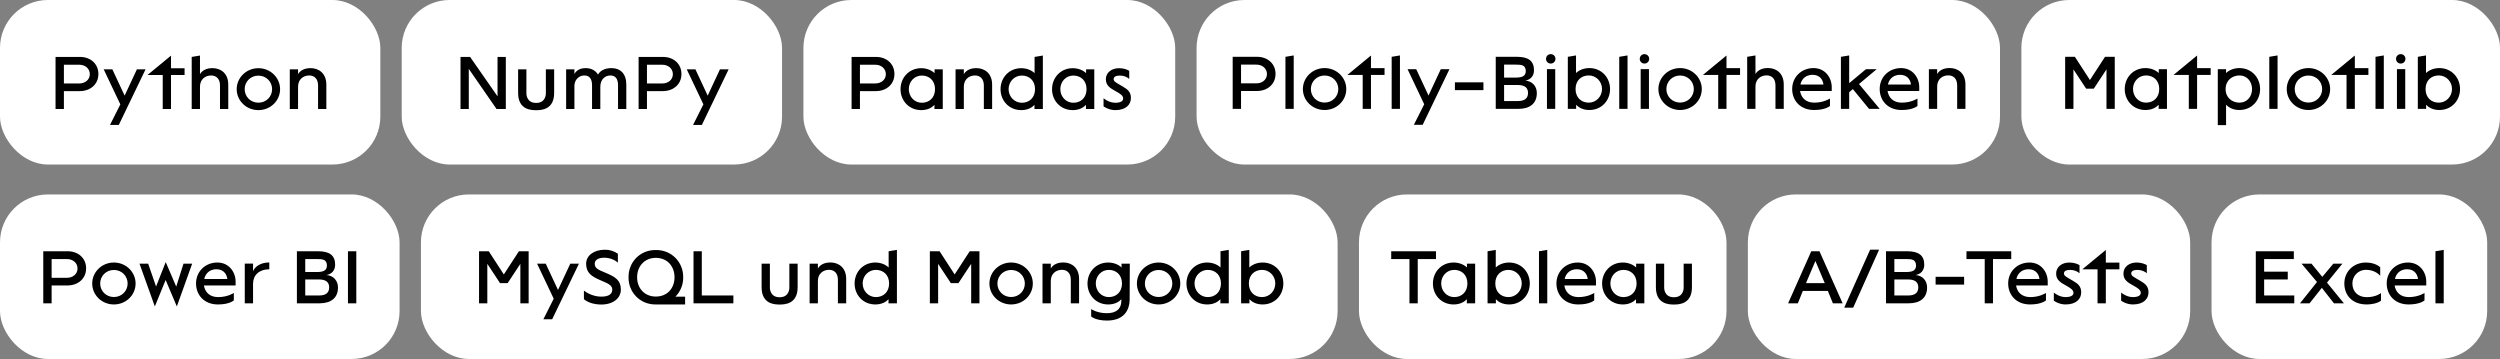
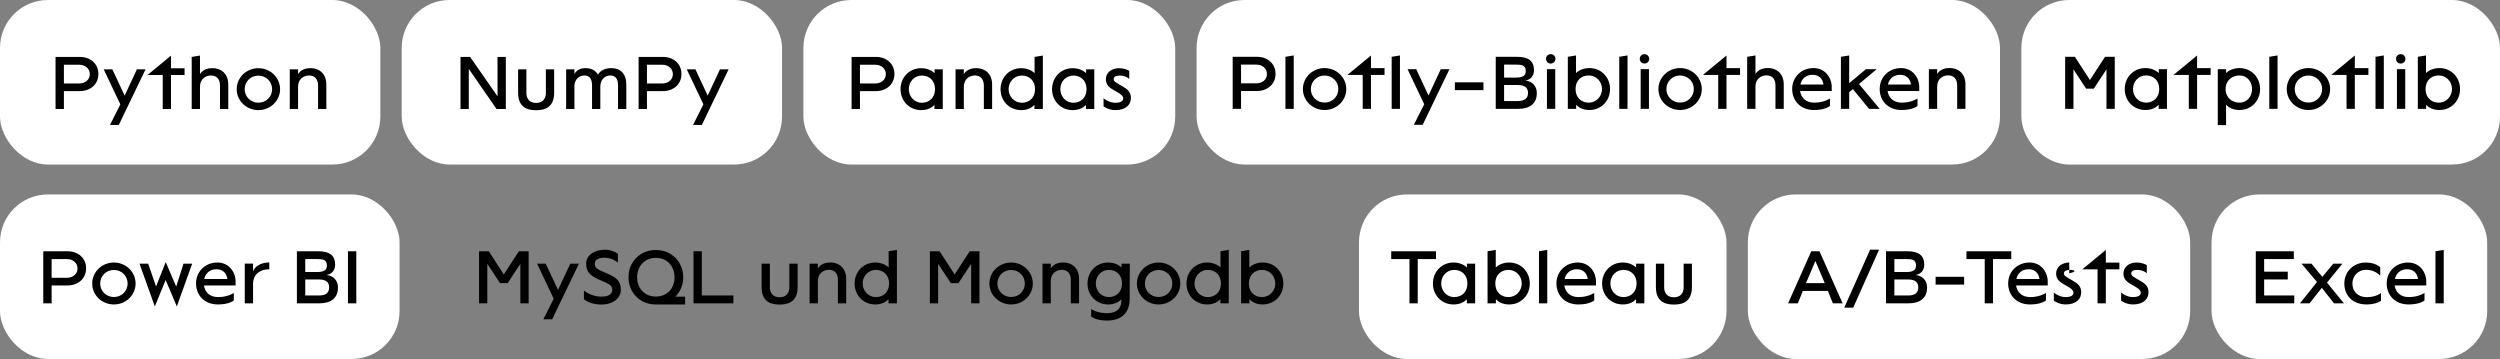
<svg xmlns="http://www.w3.org/2000/svg" width="1170" height="168" viewBox="0 0 1170 168" fill="none">
  <rect x="0" y="0" width="1170" height="168" fill="#808080" stroke="none" />
  <rect width="178" height="77" rx="22.422" fill="white" />
  <path d="M37.44 26.64C42.319 26.64 46.05 29.833 46.05 34.641C46.05 39.448 42.283 42.641 37.332 42.641H29.906V51H25.995V26.64H37.44ZM37.153 39.053C39.808 39.053 42.032 37.331 42.032 34.712C42.032 32.058 39.808 30.3 37.153 30.3H29.906V39.053H37.153ZM51.476 58.462L56.319 48.847L48.534 32.452H52.588L58.328 44.758L64.068 32.452H68.122L55.602 58.462H51.476ZM76.156 51V35.107H69.017L80.031 26.03V31.95H86.381V35.107H80.031V51H76.156ZM99.366 31.878C103.528 31.878 106.828 34.497 106.828 39.592V51H102.954V39.986C102.954 37.008 101.339 35.322 98.792 35.322C96.101 35.322 93.59 37.08 93.59 40.56V51H89.715V26.64L93.59 25.995V34.748C93.59 34.748 94.846 31.878 99.366 31.878ZM120.926 51.538C115.293 51.538 110.773 47.161 110.773 41.744C110.773 36.327 115.293 31.914 120.926 31.914C126.558 31.914 131.078 36.327 131.078 41.744C131.078 47.161 126.558 51.538 120.926 51.538ZM120.926 48.058C124.585 48.058 127.347 45.224 127.347 41.744C127.347 38.228 124.585 35.394 120.926 35.394C117.266 35.394 114.504 38.228 114.504 41.744C114.504 45.224 117.266 48.058 120.926 48.058ZM145.267 31.878C149.428 31.878 152.729 34.497 152.729 39.592V51H148.854V39.986C148.854 37.008 147.24 35.322 144.693 35.322C142.002 35.322 139.491 37.08 139.491 40.56V51H135.616V32.452H139.491V34.748C139.491 34.748 140.746 31.878 145.267 31.878Z" fill="black" />
  <rect x="188" width="178" height="77" rx="22.422" fill="white" />
  <path d="M215.519 51V26.64H220.004L232.847 45.081V26.64H236.722V51H232.381L219.394 32.237V51H215.519ZM250.91 51.574C248.578 51.574 242.479 51.395 242.479 43.502V32.452H246.354V43.61C246.354 43.61 246.139 48.166 250.91 48.166C255.682 48.166 255.466 43.61 255.466 43.61V32.452H259.341V43.502C259.341 51.395 253.242 51.574 250.91 51.574ZM286.189 31.878C290.35 31.878 293.113 34.497 293.113 39.592V51H289.238V39.986C289.238 37.008 288.162 35.322 285.615 35.322C283.283 35.322 280.951 37.08 280.951 40.56V51H277.076V39.986C277.076 37.008 276 35.322 273.453 35.322C271.3 35.322 269.112 36.829 268.825 39.843V51H264.95V32.452H268.825V34.677C269.04 34.174 270.296 31.878 274.027 31.878C276.646 31.878 278.691 32.919 279.875 34.928C280.736 33.313 282.673 31.878 286.189 31.878ZM310.312 26.64C315.191 26.64 318.922 29.833 318.922 34.641C318.922 39.448 315.155 42.641 310.204 42.641H302.778V51H298.867V26.64H310.312ZM310.025 39.053C312.679 39.053 314.904 37.331 314.904 34.712C314.904 32.058 312.679 30.3 310.025 30.3H302.778V39.053H310.025ZM324.348 58.462L329.191 48.847L321.406 32.452H325.46L331.2 44.758L336.94 32.452H340.994L328.473 58.462H324.348Z" fill="black" />
  <rect x="376" width="174" height="77" rx="22.422" fill="white" />
  <path d="M409.986 26.64C414.865 26.64 418.596 29.833 418.596 34.641C418.596 39.448 414.829 42.641 409.878 42.641H402.452V51H398.542V26.64H409.986ZM409.699 39.053C412.354 39.053 414.578 37.331 414.578 34.712C414.578 32.058 412.354 30.3 409.699 30.3H402.452V39.053H409.699ZM431.134 51.538C425.465 51.538 421.447 47.161 421.447 41.744C421.447 36.327 425.465 31.914 431.134 31.914C433.824 31.914 436.085 32.955 437.376 34.246V32.452H441.215V51H437.304L437.34 49.099C436.12 50.354 434.147 51.538 431.134 51.538ZM431.421 48.094C434.865 48.094 437.591 45.762 437.591 41.708C437.591 37.69 434.865 35.358 431.421 35.358C427.941 35.358 425.322 38.192 425.322 41.708C425.322 45.224 427.941 48.094 431.421 48.094ZM456.852 31.878C461.014 31.878 464.314 34.497 464.314 39.592V51H460.44V39.986C460.44 37.008 458.825 35.322 456.278 35.322C453.587 35.322 451.076 37.08 451.076 40.56V51H447.202V32.452H451.076V34.748C451.076 34.748 452.332 31.878 456.852 31.878ZM477.94 51.538C472.272 51.538 468.254 47.161 468.254 41.744C468.254 36.327 472.272 31.914 477.94 31.914C480.631 31.914 482.891 32.955 484.183 34.246V26.64L488.057 25.995V51H484.111L484.147 49.099C482.927 50.354 480.954 51.538 477.94 51.538ZM478.227 48.094C481.671 48.094 484.398 45.762 484.398 41.708C484.398 37.69 481.671 35.358 478.227 35.358C474.747 35.358 472.021 38.192 472.021 41.708C472.021 45.224 474.747 48.094 478.227 48.094ZM502.044 51.538C496.376 51.538 492.358 47.161 492.358 41.744C492.358 36.327 496.376 31.914 502.044 31.914C504.735 31.914 506.995 32.955 508.287 34.246V32.452H512.125V51H508.215L508.251 49.099C507.031 50.354 505.058 51.538 502.044 51.538ZM502.331 48.094C505.775 48.094 508.502 45.762 508.502 41.708C508.502 37.69 505.775 35.358 502.331 35.358C498.851 35.358 496.232 38.192 496.232 41.708C496.232 45.224 498.851 48.094 502.331 48.094ZM521.951 51.538C518.794 51.538 516.462 49.78 516.462 49.78V45.977C516.462 45.977 518.901 48.094 521.915 48.094C524.39 48.094 525.646 47.341 525.646 46.121C525.646 44.758 524.39 43.932 522.202 42.713C519.762 41.349 517.538 40.166 517.538 37.08C517.538 33.923 520.3 31.914 523.673 31.914C525.933 31.914 527.583 32.596 528.48 33.134V36.937C527.655 36.148 526.005 35.358 524.139 35.358C522.058 35.358 521.197 36.04 521.197 37.008C521.197 38.192 522.202 38.587 525.395 40.453C527.87 41.888 529.269 43.107 529.269 45.906C529.269 48.74 527.153 51.538 521.951 51.538Z" fill="black" />
  <rect x="946" width="224" height="77" rx="22.422" fill="white" />
  <path d="M966.495 50.947V26.588H971.051L978.082 37.422V37.458L985.15 26.588H989.706V50.947H985.832V32.471L979.876 41.512H976.325L970.369 32.471V50.947H966.495ZM1004.06 51.485C998.393 51.485 994.375 47.109 994.375 41.691C994.375 36.274 998.393 31.861 1004.06 31.861C1006.75 31.861 1009.01 32.902 1010.3 34.193V32.4H1014.14V50.947H1010.23L1010.27 49.046C1009.05 50.301 1007.08 51.485 1004.06 51.485ZM1004.35 48.041C1007.79 48.041 1010.52 45.709 1010.52 41.656C1010.52 37.637 1007.79 35.306 1004.35 35.306C1000.87 35.306 998.25 38.14 998.25 41.656C998.25 45.171 1000.87 48.041 1004.35 48.041ZM1024.36 50.947V35.054H1017.22L1028.24 25.978V31.897L1034.59 31.897V35.054H1028.24V50.947H1024.36ZM1037.92 58.553V32.4H1041.8V34.193C1043.09 32.902 1045.35 31.861 1048.04 31.861C1053.71 31.861 1057.73 36.274 1057.73 41.691C1057.73 47.109 1053.71 51.485 1048.04 51.485C1044.99 51.485 1043.02 50.301 1041.8 48.974V58.553H1037.92ZM1048.11 48.041C1051.59 48.041 1053.96 45.207 1053.96 41.691C1053.96 38.175 1051.59 35.306 1048.11 35.306C1044.63 35.306 1041.58 37.637 1041.58 41.691C1041.58 45.709 1044.63 48.041 1048.11 48.041ZM1062.03 50.947V26.588L1065.9 25.942V50.947H1062.03ZM1080.34 51.485C1074.71 51.485 1070.19 47.109 1070.19 41.691C1070.19 36.274 1074.71 31.861 1080.34 31.861C1085.98 31.861 1090.5 36.274 1090.5 41.691C1090.5 47.109 1085.98 51.485 1080.34 51.485ZM1080.34 48.005C1084 48.005 1086.77 45.171 1086.77 41.691C1086.77 38.175 1084 35.341 1080.34 35.341C1076.68 35.341 1073.92 38.175 1073.92 41.691C1073.92 45.171 1076.68 48.005 1080.34 48.005ZM1098.18 50.947V35.054H1091.04L1102.06 25.978V31.897H1108.41V35.054H1102.06V50.947L1098.18 50.947ZM1111.74 50.947V26.588L1115.62 25.942V50.947H1111.74ZM1123.53 29.745C1122.31 29.745 1121.34 28.776 1121.34 27.556C1121.34 26.301 1122.31 25.332 1123.53 25.332C1124.78 25.332 1125.75 26.301 1125.75 27.556C1125.75 28.776 1124.78 29.745 1123.53 29.745ZM1121.77 50.947V32.364H1125.65V50.947H1121.77ZM1141.62 51.485C1138.6 51.485 1136.63 50.301 1135.41 49.046L1135.45 50.947H1131.54V26.588L1135.37 25.942V34.193C1136.67 32.902 1138.93 31.861 1141.62 31.861C1147.29 31.861 1151.3 36.274 1151.3 41.691C1151.3 47.109 1147.29 51.485 1141.62 51.485ZM1141.33 48.041C1144.81 48.041 1147.54 45.171 1147.54 41.656C1147.54 38.14 1144.81 35.306 1141.33 35.306C1137.89 35.306 1135.16 37.637 1135.16 41.656C1135.16 45.709 1137.89 48.041 1141.33 48.041Z" fill="black" />
  <rect x="560" width="376" height="77" rx="22.422" fill="white" />
  <path d="M588.34 26.588C593.219 26.588 596.95 29.781 596.95 34.588C596.95 39.395 593.183 42.588 588.232 42.588H580.806V50.947H576.896V26.588H588.34ZM588.053 39.001C590.708 39.001 592.932 37.279 592.932 34.66C592.932 32.005 590.708 30.247 588.053 30.247H580.806V39.001H588.053ZM601.587 50.947V26.588L605.461 25.942V50.947H601.587ZM619.904 51.485C614.272 51.485 609.751 47.109 609.751 41.691C609.751 36.274 614.272 31.861 619.904 31.861C625.536 31.861 630.057 36.274 630.057 41.691C630.057 47.109 625.536 51.485 619.904 51.485ZM619.904 48.005C623.563 48.005 626.326 45.171 626.326 41.691C626.326 38.175 623.563 35.341 619.904 35.341C616.245 35.341 613.482 38.175 613.482 41.691C613.482 45.171 616.245 48.005 619.904 48.005ZM637.742 50.947V35.054H630.603L641.616 25.978V31.897H647.966V35.054H641.616V50.947H637.742ZM651.301 50.947V26.588L655.176 25.942V50.947H651.301ZM661.69 58.409L666.533 48.795L658.748 32.4H662.802L668.542 44.705L674.282 32.4H678.336L665.816 58.409H661.69ZM680.898 42.194V38.534H694.244V42.194H680.898ZM713.856 37.709C717.156 37.996 719.237 40.364 719.237 43.557C719.237 48.58 715.793 50.947 710.627 50.947L700.008 50.947V26.588H709.981C715.255 26.588 717.91 28.525 717.91 32.866C717.91 35.628 716.224 37.315 713.856 37.709ZM709.479 30.247H703.918V36.31H709.264C712.421 36.31 714.071 35.628 714.071 33.153C713.928 30.426 712.098 30.247 709.479 30.247ZM710.34 47.288C713.533 47.288 715.112 46.032 715.112 43.485C715.112 41.01 713.533 39.79 710.34 39.79H703.918V47.288L710.34 47.288ZM725.731 29.745C724.512 29.745 723.543 28.776 723.543 27.556C723.543 26.301 724.512 25.332 725.731 25.332C726.987 25.332 727.956 26.301 727.956 27.556C727.956 28.776 726.987 29.745 725.731 29.745ZM723.973 50.947V32.364H727.848V50.947H723.973ZM743.82 51.485C740.806 51.485 738.833 50.301 737.613 49.046L737.649 50.947H733.739V26.588L737.578 25.942V34.193C738.869 32.902 741.129 31.861 743.82 31.861C749.488 31.861 753.506 36.274 753.506 41.691C753.506 47.109 749.488 51.485 743.82 51.485ZM743.533 48.041C747.013 48.041 749.739 45.171 749.739 41.656C749.739 38.14 747.013 35.306 743.533 35.306C740.089 35.306 737.362 37.637 737.362 41.656C737.362 45.709 740.089 48.041 743.533 48.041ZM757.807 50.947V26.588L761.682 25.942V50.947H757.807ZM769.595 29.745C768.375 29.745 767.406 28.776 767.406 27.556C767.406 26.301 768.375 25.332 769.595 25.332C770.851 25.332 771.819 26.301 771.819 27.556C771.819 28.776 770.851 29.745 769.595 29.745ZM767.837 50.947V32.364H771.712V50.947H767.837ZM786.284 51.485C780.652 51.485 776.132 47.109 776.132 41.691C776.132 36.274 780.652 31.861 786.284 31.861C791.917 31.861 796.437 36.274 796.437 41.691C796.437 47.109 791.917 51.485 786.284 51.485ZM786.284 48.005C789.944 48.005 792.706 45.171 792.706 41.691C792.706 38.175 789.944 35.341 786.284 35.341C782.625 35.341 779.863 38.175 779.863 41.691C779.863 45.171 782.625 48.005 786.284 48.005ZM804.122 50.947V35.054H796.983L807.997 25.978V31.897H814.347V35.054H807.997V50.947H804.122ZM827.332 31.826C831.494 31.826 834.794 34.444 834.794 39.539V50.947H830.92V39.933C830.92 36.956 829.305 35.27 826.758 35.27C824.067 35.27 821.556 37.028 821.556 40.507V50.947H817.681V26.588L821.556 25.942V34.696C821.556 34.696 822.812 31.826 827.332 31.826ZM848.999 51.485C842.47 51.485 838.739 47.001 838.739 41.656C838.739 36.095 843.008 31.861 848.748 31.861C854.129 31.861 857.251 36.31 857.251 40.794V42.588H842.434C842.864 45.458 844.874 48.041 849.071 48.041C853.627 48.041 856.39 46.104 856.426 46.104V49.584C856.426 49.584 854.416 51.485 848.999 51.485ZM842.613 39.575H853.376C853.233 38.14 852.3 35.019 848.246 35.019C844.192 35.019 842.829 38.14 842.613 39.575ZM874.711 50.947L867.142 41.691L865.42 43.162V50.947H861.545V26.588L865.42 25.942V38.929L873.241 32.4H878.263L870.012 39.324L879.698 50.947H874.711ZM889.955 51.485C883.426 51.485 879.695 47.001 879.695 41.656C879.695 36.095 883.964 31.861 889.704 31.861C895.085 31.861 898.206 36.31 898.206 40.794V42.588H883.39C883.82 45.458 885.829 48.041 890.027 48.041C894.583 48.041 897.345 46.104 897.381 46.104V49.584C897.381 49.584 895.372 51.485 889.955 51.485ZM883.569 39.575H894.332C894.188 38.14 893.256 35.019 889.202 35.019C885.148 35.019 883.784 38.14 883.569 39.575ZM912.367 31.826C916.528 31.826 919.829 34.444 919.829 39.539V50.947H915.954V39.933C915.954 36.956 914.34 35.27 911.793 35.27C909.102 35.27 906.591 37.028 906.591 40.507V50.947H902.716V32.4H906.591V34.696C906.591 34.696 907.846 31.826 912.367 31.826Z" fill="black" />
  <rect y="91" width="187" height="77" rx="22.422" fill="white" />
  <path d="M31.692 117.588C36.571 117.588 40.302 120.781 40.302 125.588C40.302 130.395 36.535 133.588 31.584 133.588H24.158V141.947H20.248V117.588H31.692ZM31.405 130.001C34.06 130.001 36.284 128.279 36.284 125.66C36.284 123.005 34.06 121.247 31.405 121.247H24.158V130.001H31.405ZM53.306 142.485C47.674 142.485 43.154 138.109 43.154 132.691C43.154 127.274 47.674 122.861 53.306 122.861C58.939 122.861 63.459 127.274 63.459 132.691C63.459 138.109 58.939 142.485 53.306 142.485ZM53.306 139.005C56.966 139.005 59.728 136.171 59.728 132.691C59.728 129.176 56.966 126.341 53.306 126.341C49.647 126.341 46.885 129.176 46.885 132.691C46.885 136.171 49.647 139.005 53.306 139.005ZM72.462 143.418L65.287 123.4H69.341L73.036 134.09L77.557 122.646L82.472 134.126L85.88 123.4H89.934L82.759 143.418L77.521 131.041L72.462 143.418ZM102.007 142.485C95.478 142.485 91.747 138.001 91.747 132.655C91.747 127.095 96.016 122.861 101.756 122.861C107.138 122.861 110.259 127.31 110.259 131.794V133.588H95.442C95.873 136.458 97.882 139.041 102.079 139.041C106.635 139.041 109.398 137.104 109.434 137.104V140.584C109.434 140.584 107.425 142.485 102.007 142.485ZM95.621 130.575H106.384C106.241 129.14 105.308 126.018 101.254 126.018C97.2 126.018 95.837 129.14 95.621 130.575ZM114.553 141.947V123.364H118.428V126.951C119.289 124.691 122.087 122.826 126.033 122.826V126.018C121.334 126.018 118.499 128.709 118.428 132.655V141.947H114.553ZM152.794 128.709C156.094 128.996 158.175 131.364 158.175 134.557C158.175 139.579 154.731 141.947 149.565 141.947H138.946V117.588H148.919C154.193 117.588 156.848 119.525 156.848 123.866C156.848 126.628 155.162 128.315 152.794 128.709ZM148.417 121.247H142.856V127.31H148.202C151.359 127.31 153.009 126.628 153.009 124.153C152.866 121.426 151.036 121.247 148.417 121.247ZM149.278 138.288C152.471 138.288 154.049 137.032 154.049 134.485C154.049 132.01 152.471 130.79 149.278 130.79H142.856V138.288H149.278ZM162.84 141.947V117.588H166.75V141.947H162.84Z" fill="black" />
  <rect x="636" y="91" width="172" height="77" rx="22.422" fill="white" />
  <path d="M659.627 141.947V121.247H651.088V117.588H672.039V121.247H663.501V141.947H659.627ZM680.289 142.485C674.621 142.485 670.603 138.109 670.603 132.691C670.603 127.274 674.621 122.861 680.289 122.861C682.98 122.861 685.24 123.902 686.531 125.193V123.4H690.37V141.947H686.46L686.495 140.046C685.276 141.302 683.302 142.485 680.289 142.485ZM680.576 139.041C684.02 139.041 686.747 136.709 686.747 132.655C686.747 128.637 684.02 126.305 680.576 126.305C677.096 126.305 674.477 129.14 674.477 132.655C674.477 136.171 677.096 139.041 680.576 139.041ZM706.258 142.485C703.245 142.485 701.272 141.302 700.052 140.046L700.088 141.947H696.177V117.588L700.016 116.942V125.193C701.308 123.902 703.568 122.861 706.258 122.861C711.927 122.861 715.945 127.274 715.945 132.691C715.945 138.109 711.927 142.485 706.258 142.485ZM705.971 139.041C709.451 139.041 712.178 136.171 712.178 132.655C712.178 129.14 709.451 126.305 705.971 126.305C702.527 126.305 699.801 128.637 699.801 132.655C699.801 136.709 702.527 139.041 705.971 139.041ZM720.245 141.947V117.588L724.12 116.942V141.947H720.245ZM738.67 142.485C732.141 142.485 728.41 138.001 728.41 132.655C728.41 127.095 732.679 122.861 738.419 122.861C743.801 122.861 746.922 127.31 746.922 131.794V133.588H732.105C732.536 136.458 734.545 139.041 738.742 139.041C743.298 139.041 746.061 137.104 746.097 137.104V140.584C746.097 140.584 744.088 142.485 738.67 142.485ZM732.285 130.575H743.047C742.904 129.14 741.971 126.018 737.917 126.018C733.863 126.018 732.5 129.14 732.285 130.575ZM759.468 142.485C753.799 142.485 749.781 138.109 749.781 132.691C749.781 127.274 753.799 122.861 759.468 122.861C762.158 122.861 764.418 123.902 765.71 125.193V123.4H769.549V141.947H765.638L765.674 140.046C764.454 141.302 762.481 142.485 759.468 142.485ZM759.755 139.041C763.199 139.041 765.925 136.709 765.925 132.655C765.925 128.637 763.199 126.305 759.755 126.305C756.275 126.305 753.656 129.14 753.656 132.655C753.656 136.171 756.275 139.041 759.755 139.041ZM783.392 142.521C781.06 142.521 774.961 142.342 774.961 134.449V123.4H778.836V134.557C778.836 134.557 778.621 139.113 783.392 139.113C788.164 139.113 787.948 134.557 787.948 134.557V123.4H791.823V134.449C791.823 142.342 785.724 142.521 783.392 142.521Z" fill="black" />
  <rect x="818" y="91" width="207" height="77" rx="22.422" fill="white" />
-   <path d="M836.838 141.947L847.673 117.588H851.512L862.346 141.947H857.79L855.458 136.171H843.727L841.395 141.947H836.838ZM845.198 132.512H853.987L849.61 122.144L845.198 132.512ZM863.097 143.992L875.223 116.834H879.42L867.294 143.992H863.097ZM896.5 128.709C899.801 128.996 901.881 131.364 901.881 134.557C901.881 139.579 898.437 141.947 893.271 141.947H882.652V117.588H892.625C897.899 117.588 900.554 119.525 900.554 123.866C900.554 126.628 898.868 128.315 896.5 128.709ZM892.123 121.247H886.562V127.31H891.908C895.065 127.31 896.715 126.628 896.715 124.153C896.572 121.426 894.742 121.247 892.123 121.247ZM892.984 138.288C896.177 138.288 897.756 137.032 897.756 134.485C897.756 132.01 896.177 130.79 892.984 130.79H886.562V138.288H892.984ZM905.864 133.194V129.534H919.21V133.194H905.864ZM928.846 141.947V121.247H920.307V117.588H941.259V121.247H932.72V141.947H928.846ZM950.082 142.485C943.553 142.485 939.822 138.001 939.822 132.655C939.822 127.095 944.091 122.861 949.831 122.861C955.212 122.861 958.334 127.31 958.334 131.794V133.588H943.517C943.948 136.458 945.957 139.041 950.154 139.041C954.71 139.041 957.473 137.104 957.509 137.104V140.584C957.509 140.584 955.499 142.485 950.082 142.485ZM943.696 130.575H954.459C954.316 129.14 953.383 126.018 949.329 126.018C945.275 126.018 943.912 129.14 943.696 130.575ZM966.682 142.485C963.525 142.485 961.193 140.727 961.193 140.727V136.925C961.193 136.925 963.633 139.041 966.646 139.041C969.122 139.041 970.377 138.288 970.377 137.068C970.377 135.705 969.122 134.88 966.933 133.66C964.494 132.297 962.269 131.113 962.269 128.028C962.269 124.87 965.032 122.861 968.404 122.861C970.664 122.861 972.315 123.543 973.211 124.081V127.884C972.386 127.095 970.736 126.305 968.87 126.305C966.79 126.305 965.929 126.987 965.929 127.956C965.929 129.14 966.933 129.534 970.126 131.4C972.602 132.835 974.001 134.055 974.001 136.853C974.001 139.687 971.884 142.485 966.682 142.485ZM981.651 141.947V126.054H974.512L985.526 116.978V122.897H991.876V126.054H985.526V141.947H981.651ZM998.178 142.485C995.021 142.485 992.689 140.727 992.689 140.727V136.925C992.689 136.925 995.129 139.041 998.142 139.041C1000.62 139.041 1001.87 138.288 1001.87 137.068C1001.87 135.705 1000.62 134.88 998.429 133.66C995.99 132.297 993.766 131.113 993.766 128.028C993.766 124.87 996.528 122.861 999.9 122.861C1002.16 122.861 1003.81 123.543 1004.71 124.081V127.884C1003.88 127.095 1002.23 126.305 1000.37 126.305C998.286 126.305 997.425 126.987 997.425 127.956C997.425 129.14 998.429 129.534 1001.62 131.4C1004.1 132.835 1005.5 134.055 1005.5 136.853C1005.5 139.687 1003.38 142.485 998.178 142.485Z" fill="black" />
-   <rect x="197" y="91" width="429" height="77" rx="22.422" fill="white" />
+   <path d="M836.838 141.947L847.673 117.588H851.512L862.346 141.947H857.79L855.458 136.171H843.727L841.395 141.947H836.838ZM845.198 132.512H853.987L849.61 122.144L845.198 132.512ZM863.097 143.992L875.223 116.834H879.42L867.294 143.992H863.097ZM896.5 128.709C899.801 128.996 901.881 131.364 901.881 134.557C901.881 139.579 898.437 141.947 893.271 141.947H882.652V117.588H892.625C897.899 117.588 900.554 119.525 900.554 123.866C900.554 126.628 898.868 128.315 896.5 128.709ZM892.123 121.247H886.562V127.31H891.908C895.065 127.31 896.715 126.628 896.715 124.153C896.572 121.426 894.742 121.247 892.123 121.247ZM892.984 138.288C896.177 138.288 897.756 137.032 897.756 134.485C897.756 132.01 896.177 130.79 892.984 130.79H886.562V138.288H892.984ZM905.864 133.194V129.534H919.21V133.194H905.864ZM928.846 141.947V121.247H920.307V117.588H941.259V121.247H932.72V141.947H928.846ZM950.082 142.485C943.553 142.485 939.822 138.001 939.822 132.655C939.822 127.095 944.091 122.861 949.831 122.861C955.212 122.861 958.334 127.31 958.334 131.794V133.588H943.517C943.948 136.458 945.957 139.041 950.154 139.041C954.71 139.041 957.473 137.104 957.509 137.104V140.584C957.509 140.584 955.499 142.485 950.082 142.485ZM943.696 130.575H954.459C954.316 129.14 953.383 126.018 949.329 126.018C945.275 126.018 943.912 129.14 943.696 130.575ZM966.682 142.485C963.525 142.485 961.193 140.727 961.193 140.727V136.925C961.193 136.925 963.633 139.041 966.646 139.041C969.122 139.041 970.377 138.288 970.377 137.068C970.377 135.705 969.122 134.88 966.933 133.66C964.494 132.297 962.269 131.113 962.269 128.028C962.269 124.87 965.032 122.861 968.404 122.861V127.884C972.386 127.095 970.736 126.305 968.87 126.305C966.79 126.305 965.929 126.987 965.929 127.956C965.929 129.14 966.933 129.534 970.126 131.4C972.602 132.835 974.001 134.055 974.001 136.853C974.001 139.687 971.884 142.485 966.682 142.485ZM981.651 141.947V126.054H974.512L985.526 116.978V122.897H991.876V126.054H985.526V141.947H981.651ZM998.178 142.485C995.021 142.485 992.689 140.727 992.689 140.727V136.925C992.689 136.925 995.129 139.041 998.142 139.041C1000.62 139.041 1001.87 138.288 1001.87 137.068C1001.87 135.705 1000.62 134.88 998.429 133.66C995.99 132.297 993.766 131.113 993.766 128.028C993.766 124.87 996.528 122.861 999.9 122.861C1002.16 122.861 1003.81 123.543 1004.71 124.081V127.884C1003.88 127.095 1002.23 126.305 1000.37 126.305C998.286 126.305 997.425 126.987 997.425 127.956C997.425 129.14 998.429 129.534 1001.62 131.4C1004.1 132.835 1005.5 134.055 1005.5 136.853C1005.5 139.687 1003.38 142.485 998.178 142.485Z" fill="black" />
  <path d="M224.192 141.947V117.588H228.748L235.78 128.422V128.458L242.847 117.588H247.403V141.947H243.529V123.471L237.574 132.512H234.022L228.066 123.471V141.947H224.192ZM254.297 149.409L259.14 139.795L251.355 123.4H255.409L261.149 135.705L266.889 123.4H270.943L258.423 149.409H254.297ZM281.417 142.521C277.399 142.521 274.672 141.23 273.273 140.01V135.992C275.461 137.714 278.511 138.826 281.417 138.826C285.148 138.826 286.547 137.463 286.547 135.49C286.547 133.624 284.789 132.727 281.488 131.364C276.681 129.355 274.313 127.669 274.313 123.4C274.313 119.561 277.973 116.87 283.103 116.87C285.363 116.834 287.408 117.552 289.166 118.736V122.933C287.731 121.606 285.363 120.601 282.744 120.601C280.089 120.637 278.331 121.606 278.331 123.4C278.331 125.552 279.946 126.234 283.246 127.597C288.125 129.606 290.565 131.256 290.565 135.526C290.565 139.544 286.942 142.521 281.417 142.521ZM320.63 138.826V142.485H307.32H306.925C299.499 142.593 294.046 136.709 294.154 129.75C294.046 122.79 299.499 116.906 306.925 117.014C314.352 116.906 319.841 122.79 319.733 129.75C319.805 133.265 318.406 136.494 316.11 138.826H320.63ZM298.172 129.75C298.172 134.88 301.616 138.79 306.925 138.79C312.307 138.79 315.679 134.88 315.679 129.75C315.679 124.655 312.307 120.673 306.925 120.673C301.616 120.673 298.172 124.655 298.172 129.75ZM324.567 141.947V117.588H328.441V138.288H343.222V141.947H324.567ZM364.862 142.521C362.53 142.521 356.432 142.342 356.432 134.449V123.4H360.306V134.557C360.306 134.557 360.091 139.113 364.862 139.113C369.634 139.113 369.419 134.557 369.419 134.557V123.4H373.293V134.449C373.293 142.342 367.194 142.521 364.862 142.521ZM388.553 122.826C392.714 122.826 396.015 125.444 396.015 130.539V141.947H392.14V130.933C392.14 127.956 390.526 126.27 387.979 126.27C385.288 126.27 382.777 128.028 382.777 131.507V141.947H378.902V123.4H382.777V125.696C382.777 125.696 384.033 122.826 388.553 122.826ZM409.641 142.485C403.973 142.485 399.955 138.109 399.955 132.691C399.955 127.274 403.973 122.861 409.641 122.861C412.332 122.861 414.592 123.902 415.883 125.193V117.588L419.758 116.942V141.947H415.812L415.848 140.046C414.628 141.302 412.655 142.485 409.641 142.485ZM409.928 139.041C413.372 139.041 416.099 136.709 416.099 132.655C416.099 128.637 413.372 126.305 409.928 126.305C406.448 126.305 403.722 129.14 403.722 132.655C403.722 136.171 406.448 139.041 409.928 139.041ZM435.172 141.947V117.588H439.728L446.759 128.422V128.458L453.827 117.588H458.383V141.947H454.509V123.471L448.553 132.512H445.002L439.046 123.471V141.947H435.172ZM473.205 142.485C467.573 142.485 463.052 138.109 463.052 132.691C463.052 127.274 467.573 122.861 473.205 122.861C478.838 122.861 483.358 127.274 483.358 132.691C483.358 138.109 478.838 142.485 473.205 142.485ZM473.205 139.005C476.864 139.005 479.627 136.171 479.627 132.691C479.627 129.176 476.864 126.341 473.205 126.341C469.546 126.341 466.783 129.176 466.783 132.691C466.783 136.171 469.546 139.005 473.205 139.005ZM497.546 122.826C501.708 122.826 505.008 125.444 505.008 130.539V141.947H501.134V130.933C501.134 127.956 499.519 126.27 496.972 126.27C494.282 126.27 491.77 128.028 491.77 131.507V141.947H487.896V123.4H491.77V125.696C491.77 125.696 493.026 122.826 497.546 122.826ZM518.096 150.019C512.679 150.019 510.67 148.118 510.67 148.118V144.638C510.67 144.638 513.397 146.575 517.953 146.575C522.15 146.575 524.805 144.853 524.805 140.512V140.082C523.585 141.337 521.612 142.485 518.634 142.485C512.966 142.485 508.948 138.109 508.948 132.691C508.948 127.274 512.966 122.861 518.634 122.861C521.325 122.861 523.585 123.902 524.877 125.193V123.4H528.751L528.68 140.01C528.68 145.427 525.774 150.019 518.096 150.019ZM518.921 139.041C522.365 139.041 525.092 136.709 525.092 132.655C525.092 128.637 522.365 126.305 518.921 126.305C515.441 126.305 512.823 129.14 512.823 132.655C512.823 136.171 515.441 139.041 518.921 139.041ZM542.224 142.485C536.591 142.485 532.071 138.109 532.071 132.691C532.071 127.274 536.591 122.861 542.224 122.861C547.856 122.861 552.377 127.274 552.377 132.691C552.377 138.109 547.856 142.485 542.224 142.485ZM542.224 139.005C545.883 139.005 548.646 136.171 548.646 132.691C548.646 129.176 545.883 126.341 542.224 126.341C538.564 126.341 535.802 129.176 535.802 132.691C535.802 136.171 538.564 139.005 542.224 139.005ZM564.95 142.485C559.282 142.485 555.264 138.109 555.264 132.691C555.264 127.274 559.282 122.861 564.95 122.861C567.641 122.861 569.901 123.902 571.193 125.193V117.588L575.067 116.942V141.947H571.121L571.157 140.046C569.937 141.302 567.964 142.485 564.95 142.485ZM565.237 139.041C568.682 139.041 571.408 136.709 571.408 132.655C571.408 128.637 568.682 126.305 565.237 126.305C561.758 126.305 559.031 129.14 559.031 132.655C559.031 136.171 561.758 139.041 565.237 139.041ZM590.92 142.485C587.906 142.485 585.933 141.302 584.713 140.046L584.749 141.947H580.839V117.588L584.678 116.942V125.193C585.969 123.902 588.229 122.861 590.92 122.861C596.588 122.861 600.606 127.274 600.606 132.691C600.606 138.109 596.588 142.485 590.92 142.485ZM590.633 139.041C594.113 139.041 596.839 136.171 596.839 132.655C596.839 129.14 594.113 126.305 590.633 126.305C587.189 126.305 584.462 128.637 584.462 132.655C584.462 136.709 587.189 139.041 590.633 139.041Z" fill="black" />
  <rect x="1035" y="91" width="129" height="77" rx="22.422" fill="white" />
  <path d="M1059.62 138.288H1073.72V141.947H1055.71V117.588H1073.51V121.247H1059.62V127.131H1070.67V130.79H1059.62V138.288ZM1076.4 141.947L1084.36 131.974L1077.12 123.4H1081.78L1086.84 129.57L1092 123.4H1096.24L1089.03 132.261L1096.95 141.947H1092.29L1086.62 134.7L1080.88 141.947H1076.4ZM1107.66 142.485C1100.74 142.485 1097.15 138.073 1097.15 132.655C1097.15 127.238 1101.28 122.861 1107.3 122.861C1109.6 122.861 1112.29 123.543 1113.94 125.086V129.068C1113.94 129.068 1111.75 126.27 1107.3 126.27C1103.64 126.27 1100.92 129.14 1100.92 132.655C1100.92 136.494 1103.54 139.077 1107.66 139.077C1112 139.077 1114.3 137.14 1114.3 137.14V140.727C1112.61 142.055 1109.56 142.485 1107.66 142.485ZM1127.24 142.485C1120.71 142.485 1116.98 138.001 1116.98 132.655C1116.98 127.095 1121.25 122.861 1126.99 122.861C1132.37 122.861 1135.49 127.31 1135.49 131.794V133.588H1120.68C1121.11 136.458 1123.12 139.041 1127.31 139.041C1131.87 139.041 1134.63 137.104 1134.67 137.104V140.584C1134.67 140.584 1132.66 142.485 1127.24 142.485ZM1120.86 130.575H1131.62C1131.47 129.14 1130.54 126.018 1126.49 126.018C1122.43 126.018 1121.07 129.14 1120.86 130.575ZM1139.79 141.947V117.588L1143.66 116.942V141.947H1139.79Z" fill="black" />
</svg>